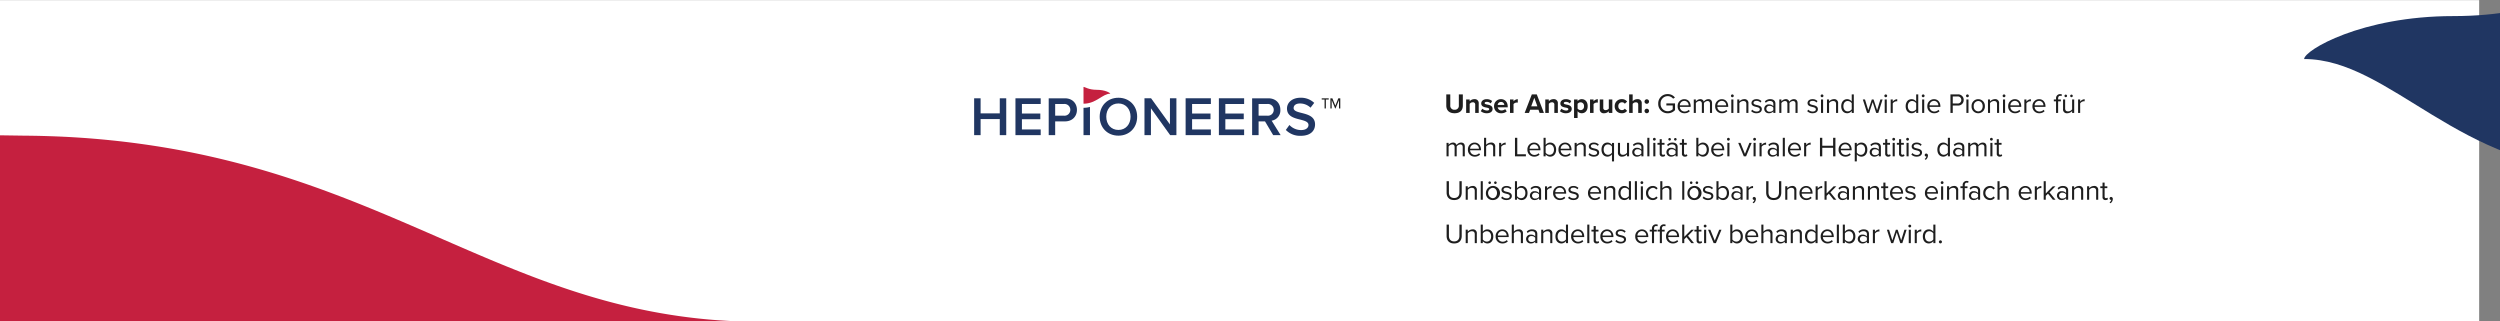
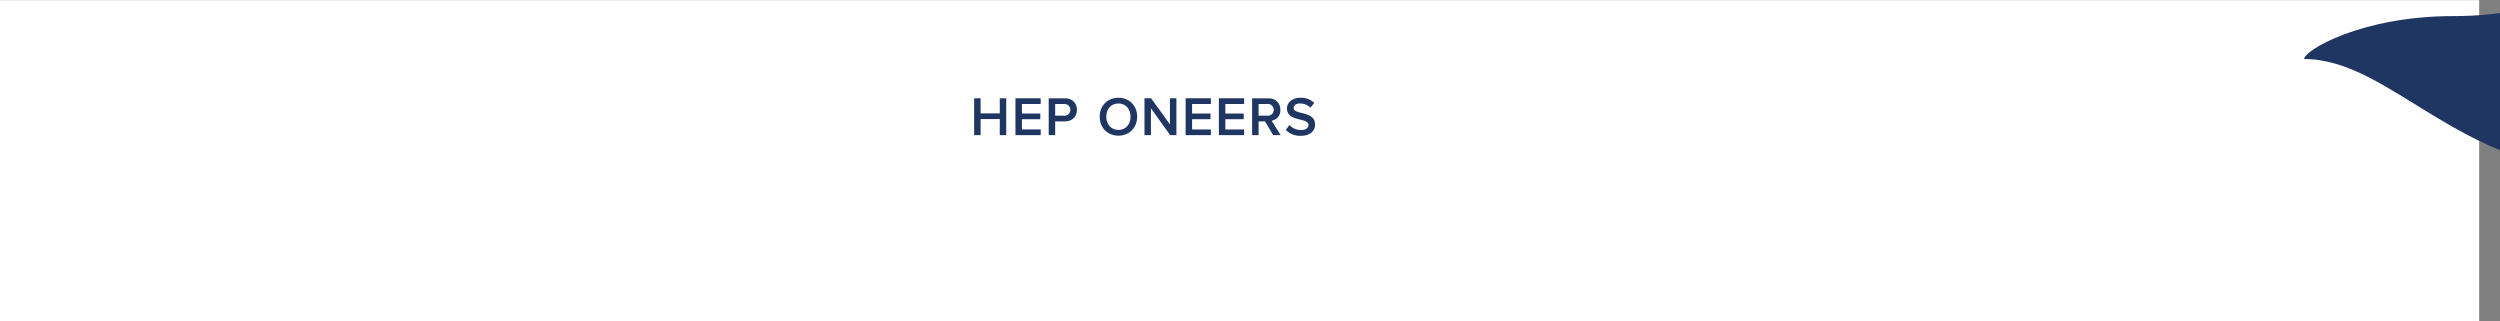
<svg xmlns="http://www.w3.org/2000/svg" width="1440" height="185" viewBox="0 0 1440 185">
  <rect x="0" y="0" width="1440" height="185" fill="#808080" stroke="none" />
  <defs>
    <clipPath id="clip-path">
      <rect id="Rechteck_396" data-name="Rechteck 396" width="752.131" height="185" transform="translate(0 0)" fill="#fff" />
    </clipPath>
    <clipPath id="clip-path-2">
-       <path id="Pfad_2076" data-name="Pfad 2076" d="M495.879-1597.713H0v-202.84H495.879Z" transform="translate(0 1800.553)" fill="#c5203f" />
-     </clipPath>
+       </clipPath>
    <clipPath id="clip-path-3">
      <rect id="Rechteck_397" data-name="Rechteck 397" width="158" height="106" fill="#fff" stroke="#707070" stroke-width="1" />
    </clipPath>
    <clipPath id="clip-path-4">
      <path id="Pfad_2024" data-name="Pfad 2024" d="M0-178.142H210.9v-28.169H0Z" transform="translate(0 206.311)" fill="#203662" />
    </clipPath>
  </defs>
  <g id="Gruppe_5375" data-name="Gruppe 5375" transform="translate(0 -4283.918)">
    <g id="Gruppe_2047" data-name="Gruppe 2047" transform="translate(80 -242)">
      <rect id="Rechteck_398" data-name="Rechteck 398" width="1428" height="184.918" transform="translate(-80 4526)" fill="#fff" />
      <g id="Gruppe_maskieren_95" data-name="Gruppe maskieren 95" transform="translate(-80 4525.918)" clip-path="url(#clip-path)">
        <g id="Gruppe_2043" data-name="Gruppe 2043" transform="translate(-13.767 77.742)">
          <g id="Gruppe_2042" data-name="Gruppe 2042" transform="translate(0 0)">
            <g id="Gruppe_2041" data-name="Gruppe 2041" clip-path="url(#clip-path-2)">
              <g id="Gruppe_2040" data-name="Gruppe 2040" transform="translate(0 0)">
                <path id="Pfad_2075" data-name="Pfad 2075" d="M-3390.381,0c1.334,0,25.962.382,27.282.391q2.524.017,5.019.057,5.23.082,10.341.258a502.207,502.207,0,0,1,68.148,6.885c139.9,24.052,208.062,100,340.9,100,0,10.595,111.741,72.846-20.143,72.846-125.713,0-376.577,14.643-403.44,19.143-20.468,3.429-26.618,3.262-28.1,3.262Z" transform="translate(3390.381)" fill="#c5203f" />
              </g>
            </g>
          </g>
        </g>
      </g>
-       <path id="Pfad_3758" data-name="Pfad 3758" d="M1.056,10.744c0,2.624,1.52,4.448,4.784,4.448,3.232,0,4.752-1.808,4.752-4.464v-6.4h-2.3v6.336A2.271,2.271,0,0,1,5.84,13.176a2.28,2.28,0,0,1-2.48-2.512V4.328h-2.3ZM19.744,15V9.544A2.248,2.248,0,0,0,17.232,7.08a3.539,3.539,0,0,0-2.7,1.2V7.272H12.5V15h2.032V9.8a2.2,2.2,0,0,1,1.76-.912,1.254,1.254,0,0,1,1.424,1.44V15Zm1.184-1.008a5.2,5.2,0,0,0,3.456,1.2c2.144,0,3.344-1.056,3.344-2.48,0-1.92-1.776-2.272-3.1-2.528-.864-.176-1.472-.352-1.472-.832,0-.448.48-.72,1.216-.72a3.26,3.26,0,0,1,2.288.9l.8-1.392a4.856,4.856,0,0,0-3.1-1.056c-2.032,0-3.168,1.136-3.168,2.432,0,1.84,1.712,2.16,3.04,2.416.88.176,1.552.368,1.552.912,0,.48-.416.784-1.3.784a4.423,4.423,0,0,1-2.672-1.056Zm7.648-2.864A3.914,3.914,0,0,0,32.7,15.192a4.763,4.763,0,0,0,3.184-1.072l-.9-1.312a3.16,3.16,0,0,1-2.064.768A2.082,2.082,0,0,1,30.7,11.784h5.744v-.448c0-2.528-1.568-4.256-3.872-4.256A3.933,3.933,0,0,0,28.576,11.128Zm4-2.432a1.79,1.79,0,0,1,1.9,1.712H30.672A1.857,1.857,0,0,1,32.576,8.7ZM39.792,15V9.9a2.575,2.575,0,0,1,1.9-.864,2.7,2.7,0,0,1,.56.048V7.1a3.306,3.306,0,0,0-2.464,1.232V7.272H37.76V15Zm17.5,0L53.184,4.328H50.336L46.208,15h2.5l.672-1.84h4.768L54.816,15ZM53.52,11.192H49.984L51.76,6.3ZM65.328,15V9.544A2.248,2.248,0,0,0,62.816,7.08a3.539,3.539,0,0,0-2.7,1.2V7.272H58.08V15h2.032V9.8a2.2,2.2,0,0,1,1.76-.912,1.254,1.254,0,0,1,1.424,1.44V15Zm1.184-1.008a5.2,5.2,0,0,0,3.456,1.2c2.144,0,3.344-1.056,3.344-2.48,0-1.92-1.776-2.272-3.1-2.528-.864-.176-1.472-.352-1.472-.832,0-.448.48-.72,1.216-.72a3.26,3.26,0,0,1,2.288.9l.8-1.392a4.856,4.856,0,0,0-3.1-1.056c-2.032,0-3.168,1.136-3.168,2.432,0,1.84,1.712,2.16,3.04,2.416.88.176,1.552.368,1.552.912,0,.48-.416.784-1.3.784a4.423,4.423,0,0,1-2.672-1.056Zm10.176.016a2.953,2.953,0,0,0,2.384,1.184c1.984,0,3.424-1.488,3.424-4.064S81.056,7.08,79.072,7.08a2.985,2.985,0,0,0-2.384,1.168V7.272H74.656V17.944h2.032Zm3.7-2.88a2.009,2.009,0,0,1-1.952,2.256,2.327,2.327,0,0,1-1.744-.88V9.768a2.276,2.276,0,0,1,1.744-.88A2,2,0,0,1,80.384,11.128ZM85.888,15V9.9a2.575,2.575,0,0,1,1.9-.864,2.7,2.7,0,0,1,.56.048V7.1a3.306,3.306,0,0,0-2.464,1.232V7.272H83.856V15ZM96.7,15V7.272H94.672V12.5a2.275,2.275,0,0,1-1.76.88,1.242,1.242,0,0,1-1.424-1.424V7.272H89.456V12.76a2.213,2.213,0,0,0,2.5,2.432,3.617,3.617,0,0,0,2.72-1.168V15Zm1.36-3.872a3.924,3.924,0,0,0,4.1,4.064,3.562,3.562,0,0,0,3.056-1.408l-1.328-1.232a1.95,1.95,0,0,1-1.632.832,2.079,2.079,0,0,1-2.1-2.256,2.065,2.065,0,0,1,2.1-2.24,1.911,1.911,0,0,1,1.632.832l1.328-1.232A3.562,3.562,0,0,0,102.16,7.08,3.92,3.92,0,0,0,98.064,11.128ZM113.648,15V9.512a2.225,2.225,0,0,0-2.512-2.432,3.576,3.576,0,0,0-2.72,1.2V4.328h-2.032V15h2.032V9.8a2.251,2.251,0,0,1,1.76-.912c.88,0,1.44.336,1.44,1.408V15Zm1.6-6.544a1.3,1.3,0,1,0,1.3-1.3A1.311,1.311,0,0,0,115.248,8.456Zm0,5.424a1.3,1.3,0,1,0,1.3-1.3A1.311,1.311,0,0,0,115.248,13.88Zm7.888-4.208a5.351,5.351,0,0,0,5.488,5.536,5.559,5.559,0,0,0,4.192-1.84V9.512h-4.992V10.7h3.664v2.176a4.21,4.21,0,0,1-2.864,1.152,4.121,4.121,0,0,1-4.112-4.352,4.1,4.1,0,0,1,4.112-4.336,3.935,3.935,0,0,1,3.088,1.472l1.056-.656a5.087,5.087,0,0,0-4.144-2A5.338,5.338,0,0,0,123.136,9.672Zm11.184,1.456a3.832,3.832,0,0,0,3.936,4.064,4.2,4.2,0,0,0,3.072-1.184l-.576-.784a3.378,3.378,0,0,1-2.384.976,2.723,2.723,0,0,1-2.784-2.672h6.256v-.3c0-2.32-1.376-4.144-3.712-4.144A3.864,3.864,0,0,0,134.32,11.128Zm3.792-3.056a2.5,2.5,0,0,1,2.544,2.576h-5.072A2.578,2.578,0,0,1,138.112,8.072ZM154.144,15V9.416c0-1.552-.752-2.336-2.16-2.336a3.253,3.253,0,0,0-2.592,1.44,1.984,1.984,0,0,0-2.08-1.44,3.341,3.341,0,0,0-2.5,1.312V7.272h-1.2V15h1.2V9.352a2.7,2.7,0,0,1,2.032-1.2c1.008,0,1.424.624,1.424,1.6V15h1.2V9.336a2.7,2.7,0,0,1,2.048-1.184c.992,0,1.424.624,1.424,1.6V15Zm1.792-3.872a3.832,3.832,0,0,0,3.936,4.064,4.2,4.2,0,0,0,3.072-1.184l-.576-.784a3.378,3.378,0,0,1-2.384.976,2.723,2.723,0,0,1-2.784-2.672h6.256v-.3c0-2.32-1.376-4.144-3.712-4.144A3.864,3.864,0,0,0,155.936,11.128Zm3.792-3.056a2.5,2.5,0,0,1,2.544,2.576H157.2A2.578,2.578,0,0,1,159.728,8.072Zm6.1-2.1a.819.819,0,0,0,.816-.816.808.808,0,0,0-1.616,0A.816.816,0,0,0,165.824,5.976ZM166.432,15V7.272h-1.2V15Zm8.656,0V9.576a2.2,2.2,0,0,0-2.464-2.5,3.833,3.833,0,0,0-2.752,1.312V7.272h-1.2V15h1.2V9.352a2.984,2.984,0,0,1,2.288-1.2c1.04,0,1.728.432,1.728,1.792V15Zm1.568-1.024a4.111,4.111,0,0,0,3.12,1.216c2,0,3.04-1.04,3.04-2.336,0-1.712-1.552-2.1-2.9-2.4-1.008-.24-1.888-.48-1.888-1.232,0-.688.656-1.168,1.712-1.168a3.011,3.011,0,0,1,2.3.976l.56-.832a3.911,3.911,0,0,0-2.864-1.12c-1.84,0-2.88,1.024-2.88,2.224,0,1.6,1.488,1.952,2.8,2.256,1.04.256,1.984.528,1.984,1.376,0,.752-.64,1.28-1.824,1.28a3.5,3.5,0,0,1-2.544-1.1ZM190.64,15V9.688c0-1.872-1.36-2.608-2.992-2.608a4.045,4.045,0,0,0-3.088,1.28l.56.832a3.07,3.07,0,0,1,2.368-1.072c1.12,0,1.952.592,1.952,1.632v1.392a3.231,3.231,0,0,0-2.56-1.056,2.531,2.531,0,0,0-2.7,2.544,2.573,2.573,0,0,0,2.7,2.56,3.343,3.343,0,0,0,2.56-1.072V15Zm-1.2-1.632a2.588,2.588,0,0,1-2.128.96,1.7,1.7,0,1,1,0-3.376,2.588,2.588,0,0,1,2.128.96ZM203.408,15V9.416c0-1.552-.752-2.336-2.16-2.336a3.253,3.253,0,0,0-2.592,1.44,1.984,1.984,0,0,0-2.08-1.44,3.341,3.341,0,0,0-2.5,1.312V7.272h-1.2V15h1.2V9.352a2.7,2.7,0,0,1,2.032-1.2c1.008,0,1.424.624,1.424,1.6V15h1.2V9.336a2.7,2.7,0,0,1,2.048-1.184c.992,0,1.424.624,1.424,1.6V15Zm5.536-1.024a4.111,4.111,0,0,0,3.12,1.216c2,0,3.04-1.04,3.04-2.336,0-1.712-1.552-2.1-2.9-2.4-1.008-.24-1.888-.48-1.888-1.232,0-.688.656-1.168,1.712-1.168a3.011,3.011,0,0,1,2.3.976l.56-.832a3.911,3.911,0,0,0-2.864-1.12c-1.84,0-2.88,1.024-2.88,2.224,0,1.6,1.488,1.952,2.8,2.256,1.04.256,1.984.528,1.984,1.376,0,.752-.64,1.28-1.824,1.28a3.5,3.5,0,0,1-2.544-1.1Zm8.544-8a.819.819,0,0,0,.816-.816.808.808,0,0,0-1.616,0A.816.816,0,0,0,217.488,5.976ZM218.1,15V7.272h-1.2V15Zm8.656,0V9.576a2.2,2.2,0,0,0-2.464-2.5,3.833,3.833,0,0,0-2.752,1.312V7.272h-1.2V15h1.2V9.352a2.984,2.984,0,0,1,2.288-1.2c1.04,0,1.728.432,1.728,1.792V15Zm9.04,0V4.328h-1.2V8.44a3.231,3.231,0,0,0-2.608-1.36c-2.032,0-3.44,1.6-3.44,4.064,0,2.512,1.424,4.048,3.44,4.048a3.254,3.254,0,0,0,2.608-1.344V15Zm-1.2-2.1a2.874,2.874,0,0,1-2.32,1.216c-1.552,0-2.48-1.264-2.48-2.976s.928-2.992,2.48-2.992a2.9,2.9,0,0,1,2.32,1.248Zm15.3,2.1,2.464-7.728H251.1l-1.888,6.16-2.032-6.16H246.16l-2.032,6.16-1.888-6.16h-1.248L243.456,15h1.2l2.016-6.208L248.688,15Zm4.288-9.024a.819.819,0,0,0,.816-.816.808.808,0,0,0-1.616,0A.816.816,0,0,0,254.176,5.976ZM254.784,15V7.272h-1.2V15Zm3.44,0V9.528a2.827,2.827,0,0,1,2.1-1.232,2.115,2.115,0,0,1,.48.048V7.112a3.285,3.285,0,0,0-2.576,1.408V7.272h-1.2V15Zm14.688,0V4.328h-1.2V8.44A3.231,3.231,0,0,0,269.1,7.08c-2.032,0-3.44,1.6-3.44,4.064,0,2.512,1.424,4.048,3.44,4.048a3.253,3.253,0,0,0,2.608-1.344V15Zm-1.2-2.1a2.874,2.874,0,0,1-2.32,1.216c-1.552,0-2.48-1.264-2.48-2.976s.928-2.992,2.48-2.992a2.9,2.9,0,0,1,2.32,1.248Zm4.032-6.928a.819.819,0,0,0,.816-.816.808.808,0,0,0-1.616,0A.816.816,0,0,0,275.744,5.976ZM276.352,15V7.272h-1.2V15Zm1.792-3.872a3.832,3.832,0,0,0,3.936,4.064,4.2,4.2,0,0,0,3.072-1.184l-.576-.784a3.378,3.378,0,0,1-2.384.976,2.723,2.723,0,0,1-2.784-2.672h6.256v-.3c0-2.32-1.376-4.144-3.712-4.144A3.864,3.864,0,0,0,278.144,11.128Zm3.792-3.056a2.505,2.505,0,0,1,2.544,2.576h-5.072A2.578,2.578,0,0,1,281.936,8.072ZM292.784,15V10.76h2.96a3.143,3.143,0,0,0,3.344-3.216,3.125,3.125,0,0,0-3.344-3.216h-4.288V15Zm4.928-7.456a1.984,1.984,0,0,1-2.128,2.032h-2.8V5.512h2.8A1.984,1.984,0,0,1,297.712,7.544Zm3.52-1.568a.819.819,0,0,0,.816-.816.808.808,0,0,0-1.616,0A.816.816,0,0,0,301.232,5.976ZM301.84,15V7.272h-1.2V15Zm5.616.192a3.8,3.8,0,0,0,3.824-4.064,3.83,3.83,0,1,0-7.648,0A3.8,3.8,0,0,0,307.456,15.192Zm0-1.072a2.7,2.7,0,0,1-2.576-2.992,2.7,2.7,0,0,1,2.576-2.976c1.648,0,2.56,1.408,2.56,2.976C310.016,12.712,309.1,14.12,307.456,14.12Zm12.032.88V9.576a2.2,2.2,0,0,0-2.464-2.5,3.833,3.833,0,0,0-2.752,1.312V7.272h-1.2V15h1.2V9.352a2.984,2.984,0,0,1,2.288-1.2c1.04,0,1.728.432,1.728,1.792V15Zm2.832-9.024a.819.819,0,0,0,.816-.816.808.808,0,0,0-1.616,0A.816.816,0,0,0,322.32,5.976ZM322.928,15V7.272h-1.2V15Zm1.792-3.872a3.832,3.832,0,0,0,3.936,4.064,4.2,4.2,0,0,0,3.072-1.184l-.576-.784a3.378,3.378,0,0,1-2.384.976,2.723,2.723,0,0,1-2.784-2.672h6.256v-.3c0-2.32-1.376-4.144-3.712-4.144A3.864,3.864,0,0,0,324.72,11.128Zm3.792-3.056a2.505,2.505,0,0,1,2.544,2.576h-5.072A2.578,2.578,0,0,1,328.512,8.072Zm6.7,6.928V9.528a2.827,2.827,0,0,1,2.1-1.232,2.115,2.115,0,0,1,.48.048V7.112a3.285,3.285,0,0,0-2.576,1.408V7.272h-1.2V15Zm3.472-3.872a3.832,3.832,0,0,0,3.936,4.064,4.2,4.2,0,0,0,3.072-1.184l-.576-.784a3.378,3.378,0,0,1-2.384.976,2.723,2.723,0,0,1-2.784-2.672h6.256v-.3c0-2.32-1.376-4.144-3.712-4.144A3.864,3.864,0,0,0,338.688,11.128Zm3.792-3.056a2.505,2.505,0,0,1,2.544,2.576h-5.072A2.578,2.578,0,0,1,342.48,8.072Zm12.576.256V7.272h-1.568V6.68c0-.976.432-1.52,1.216-1.52a1.331,1.331,0,0,1,.688.176l.3-.9a2.323,2.323,0,0,0-3.408,2.24v.592h-1.28V8.328h1.28V15h1.2V8.328Zm2.816-2.384a.744.744,0,1,0-.736-.752A.748.748,0,0,0,357.872,5.944Zm3.312,0a.744.744,0,1,0-.752-.752A.748.748,0,0,0,361.184,5.944ZM362.736,15V7.272h-1.2v5.68a2.957,2.957,0,0,1-2.288,1.168c-1.04,0-1.728-.4-1.728-1.76V7.272h-1.2v5.456a2.174,2.174,0,0,0,2.464,2.464,3.78,3.78,0,0,0,2.752-1.28V15Zm3.44,0V9.528a2.827,2.827,0,0,1,2.1-1.232,2.115,2.115,0,0,1,.48.048V7.112a3.285,3.285,0,0,0-2.576,1.408V7.272h-1.2V15ZM11.728,40V34.416c0-1.552-.752-2.336-2.16-2.336a3.253,3.253,0,0,0-2.592,1.44A1.984,1.984,0,0,0,4.9,32.08a3.341,3.341,0,0,0-2.5,1.312v-1.12H1.2V40H2.4V34.352a2.7,2.7,0,0,1,2.032-1.2c1.008,0,1.424.624,1.424,1.6V40h1.2V34.336A2.7,2.7,0,0,1,9.1,33.152c.992,0,1.424.624,1.424,1.6V40Zm1.792-3.872a3.832,3.832,0,0,0,3.936,4.064,4.2,4.2,0,0,0,3.072-1.184l-.576-.784a3.378,3.378,0,0,1-2.384.976,2.723,2.723,0,0,1-2.784-2.672H21.04v-.3c0-2.32-1.376-4.144-3.712-4.144A3.864,3.864,0,0,0,13.52,36.128Zm3.792-3.056a2.5,2.5,0,0,1,2.544,2.576H14.784A2.578,2.578,0,0,1,17.312,33.072ZM29.248,40V34.544a2.174,2.174,0,0,0-2.464-2.464,3.84,3.84,0,0,0-2.768,1.312V29.328h-1.2V40h1.2V34.352a3.037,3.037,0,0,1,2.288-1.2c1.04,0,1.744.4,1.744,1.76V40Zm3.44,0V34.528a2.827,2.827,0,0,1,2.1-1.232,2.115,2.115,0,0,1,.48.048V32.112a3.285,3.285,0,0,0-2.576,1.408V32.272h-1.2V40Zm14.224,0V38.816h-4.96V29.328H40.624V40Zm.88-3.872a3.832,3.832,0,0,0,3.936,4.064A4.2,4.2,0,0,0,54.8,39.008l-.576-.784a3.378,3.378,0,0,1-2.384.976,2.723,2.723,0,0,1-2.784-2.672h6.256v-.3c0-2.32-1.376-4.144-3.712-4.144A3.864,3.864,0,0,0,47.792,36.128Zm3.792-3.056a2.5,2.5,0,0,1,2.544,2.576H49.056A2.578,2.578,0,0,1,51.584,33.072ZM58.288,40V38.848A3.254,3.254,0,0,0,60.9,40.192c2.016,0,3.44-1.536,3.44-4.048,0-2.464-1.424-4.064-3.44-4.064a3.209,3.209,0,0,0-2.608,1.36V29.328h-1.2V40Zm0-5.6a2.871,2.871,0,0,1,2.3-1.248c1.568,0,2.5,1.28,2.5,2.992s-.928,2.976-2.5,2.976a2.844,2.844,0,0,1-2.3-1.216Zm7.392,1.728a3.832,3.832,0,0,0,3.936,4.064,4.2,4.2,0,0,0,3.072-1.184l-.576-.784a3.378,3.378,0,0,1-2.384.976,2.723,2.723,0,0,1-2.784-2.672H73.2v-.3c0-2.32-1.376-4.144-3.712-4.144A3.864,3.864,0,0,0,65.68,36.128Zm3.792-3.056a2.5,2.5,0,0,1,2.544,2.576H66.944A2.578,2.578,0,0,1,69.472,33.072ZM81.392,40V34.576a2.2,2.2,0,0,0-2.464-2.5,3.833,3.833,0,0,0-2.752,1.312v-1.12h-1.2V40h1.2V34.352a2.984,2.984,0,0,1,2.288-1.2c1.04,0,1.728.432,1.728,1.792V40Zm1.568-1.024a4.111,4.111,0,0,0,3.12,1.216c2,0,3.04-1.04,3.04-2.336,0-1.712-1.552-2.1-2.9-2.4-1.008-.24-1.888-.48-1.888-1.232,0-.688.656-1.168,1.712-1.168a3.011,3.011,0,0,1,2.3.976l.56-.832a3.911,3.911,0,0,0-2.864-1.12c-1.84,0-2.88,1.024-2.88,2.224,0,1.6,1.488,1.952,2.8,2.256,1.04.256,1.984.528,1.984,1.376,0,.752-.64,1.28-1.824,1.28a3.5,3.5,0,0,1-2.544-1.1Zm14.736-6.7H96.5v1.152A3.2,3.2,0,0,0,93.9,32.08c-2.032,0-3.44,1.536-3.44,4.048,0,2.5,1.408,4.064,3.44,4.064a3.16,3.16,0,0,0,2.592-1.36v4.112h1.2Zm-1.2,5.6a2.847,2.847,0,0,1-2.3,1.248c-1.552,0-2.48-1.28-2.48-2.992s.928-2.976,2.48-2.976a2.834,2.834,0,0,1,2.3,1.232ZM106.352,40V32.272h-1.2v5.68a2.957,2.957,0,0,1-2.288,1.168c-1.04,0-1.728-.4-1.728-1.76V32.272h-1.2v5.456a2.174,2.174,0,0,0,2.464,2.464,3.78,3.78,0,0,0,2.752-1.28V40Zm8.272,0V34.688c0-1.872-1.36-2.608-2.992-2.608a4.045,4.045,0,0,0-3.088,1.28l.56.832a3.07,3.07,0,0,1,2.368-1.072c1.12,0,1.952.592,1.952,1.632v1.392a3.231,3.231,0,0,0-2.56-1.056,2.531,2.531,0,0,0-2.7,2.544,2.573,2.573,0,0,0,2.7,2.56,3.343,3.343,0,0,0,2.56-1.072V40Zm-1.2-1.632a2.588,2.588,0,0,1-2.128.96,1.7,1.7,0,1,1,0-3.376,2.588,2.588,0,0,1,2.128.96ZM118.064,40V29.328h-1.2V40Zm2.832-9.024a.819.819,0,0,0,.816-.816.808.808,0,0,0-1.616,0A.816.816,0,0,0,120.9,30.976ZM121.5,40V32.272h-1.2V40Zm4.192.192a1.961,1.961,0,0,0,1.44-.5l-.352-.9a1.158,1.158,0,0,1-.816.32c-.528,0-.784-.416-.784-.992v-4.8h1.568V32.272h-1.568V30.16h-1.2v2.112H122.7v1.056h1.28v5.056A1.581,1.581,0,0,0,125.7,40.192Zm4-9.248a.744.744,0,1,0-.736-.752A.748.748,0,0,0,129.7,30.944Zm3.312,0a.744.744,0,1,0-.752-.752A.748.748,0,0,0,133.008,30.944ZM134.32,40V34.688c0-1.872-1.36-2.608-2.992-2.608a4.045,4.045,0,0,0-3.088,1.28l.56.832a3.07,3.07,0,0,1,2.368-1.072c1.12,0,1.952.592,1.952,1.632v1.392a3.231,3.231,0,0,0-2.56-1.056,2.531,2.531,0,0,0-2.7,2.544,2.573,2.573,0,0,0,2.7,2.56,3.343,3.343,0,0,0,2.56-1.072V40Zm-1.2-1.632a2.588,2.588,0,0,1-2.128.96,1.7,1.7,0,1,1,0-3.376,2.588,2.588,0,0,1,2.128.96Zm5.392,1.824a1.961,1.961,0,0,0,1.44-.5l-.352-.9a1.158,1.158,0,0,1-.816.32c-.528,0-.784-.416-.784-.992v-4.8h1.568V32.272H138V30.16h-1.2v2.112h-1.28v1.056h1.28v5.056A1.581,1.581,0,0,0,138.512,40.192Zm7.76-.192V38.848a3.254,3.254,0,0,0,2.608,1.344c2.016,0,3.44-1.536,3.44-4.048,0-2.464-1.424-4.064-3.44-4.064a3.209,3.209,0,0,0-2.608,1.36V29.328h-1.2V40Zm0-5.6a2.871,2.871,0,0,1,2.3-1.248c1.568,0,2.5,1.28,2.5,2.992s-.928,2.976-2.5,2.976a2.844,2.844,0,0,1-2.3-1.216Zm7.392,1.728a3.832,3.832,0,0,0,3.936,4.064,4.2,4.2,0,0,0,3.072-1.184l-.576-.784a3.378,3.378,0,0,1-2.384.976,2.723,2.723,0,0,1-2.784-2.672h6.256v-.3c0-2.32-1.376-4.144-3.712-4.144A3.864,3.864,0,0,0,153.664,36.128Zm3.792-3.056A2.5,2.5,0,0,1,160,35.648h-5.072A2.578,2.578,0,0,1,157.456,33.072Zm6.1-2.1a.819.819,0,0,0,.816-.816.808.808,0,0,0-1.616,0A.816.816,0,0,0,163.552,30.976ZM164.16,40V32.272h-1.2V40Zm9.584,0,3.216-7.728h-1.312l-2.56,6.336-2.576-6.336h-1.3L172.432,40Zm4.9-9.024a.819.819,0,0,0,.816-.816.808.808,0,0,0-1.616,0A.816.816,0,0,0,178.64,30.976ZM179.248,40V32.272h-1.2V40Zm3.44,0V34.528a2.827,2.827,0,0,1,2.1-1.232,2.115,2.115,0,0,1,.48.048V32.112a3.285,3.285,0,0,0-2.576,1.408V32.272h-1.2V40Zm9.952,0V34.688c0-1.872-1.36-2.608-2.992-2.608a4.045,4.045,0,0,0-3.088,1.28l.56.832a3.07,3.07,0,0,1,2.368-1.072c1.12,0,1.952.592,1.952,1.632v1.392a3.231,3.231,0,0,0-2.56-1.056,2.531,2.531,0,0,0-2.7,2.544,2.573,2.573,0,0,0,2.7,2.56,3.343,3.343,0,0,0,2.56-1.072V40Zm-1.2-1.632a2.588,2.588,0,0,1-2.128.96,1.7,1.7,0,1,1,0-3.376,2.588,2.588,0,0,1,2.128.96ZM196.08,40V29.328h-1.2V40Zm1.792-3.872a3.832,3.832,0,0,0,3.936,4.064,4.2,4.2,0,0,0,3.072-1.184l-.576-.784a3.378,3.378,0,0,1-2.384.976,2.723,2.723,0,0,1-2.784-2.672h6.256v-.3c0-2.32-1.376-4.144-3.712-4.144A3.864,3.864,0,0,0,197.872,36.128Zm3.792-3.056a2.5,2.5,0,0,1,2.544,2.576h-5.072A2.578,2.578,0,0,1,201.664,33.072Zm6.7,6.928V34.528a2.827,2.827,0,0,1,2.1-1.232,2.115,2.115,0,0,1,.48.048V32.112a3.285,3.285,0,0,0-2.576,1.408V32.272h-1.2V40ZM225.2,40V29.328h-1.328V33.92h-6.24V29.328H216.3V40h1.328V35.1h6.24V40Zm1.84-3.872a3.832,3.832,0,0,0,3.936,4.064,4.2,4.2,0,0,0,3.072-1.184l-.576-.784a3.378,3.378,0,0,1-2.384.976,2.723,2.723,0,0,1-2.784-2.672h6.256v-.3c0-2.32-1.376-4.144-3.712-4.144A3.864,3.864,0,0,0,227.04,36.128Zm3.792-3.056a2.5,2.5,0,0,1,2.544,2.576H228.3A2.578,2.578,0,0,1,230.832,33.072Zm6.7,5.76a3.167,3.167,0,0,0,2.608,1.36c2.032,0,3.44-1.568,3.44-4.064,0-2.512-1.408-4.048-3.44-4.048a3.23,3.23,0,0,0-2.608,1.344V32.272h-1.2V42.944h1.2Zm4.784-2.7c0,1.712-.928,2.992-2.48,2.992a2.871,2.871,0,0,1-2.3-1.248V34.384a2.857,2.857,0,0,1,2.3-1.232C241.392,33.152,242.32,34.416,242.32,36.128ZM251.392,40V34.688c0-1.872-1.36-2.608-2.992-2.608a4.045,4.045,0,0,0-3.088,1.28l.56.832a3.07,3.07,0,0,1,2.368-1.072c1.12,0,1.952.592,1.952,1.632v1.392a3.231,3.231,0,0,0-2.56-1.056,2.531,2.531,0,0,0-2.7,2.544,2.573,2.573,0,0,0,2.7,2.56,3.343,3.343,0,0,0,2.56-1.072V40Zm-1.2-1.632a2.588,2.588,0,0,1-2.128.96,1.7,1.7,0,1,1,0-3.376,2.588,2.588,0,0,1,2.128.96Zm5.392,1.824a1.961,1.961,0,0,0,1.44-.5l-.352-.9a1.158,1.158,0,0,1-.816.32c-.528,0-.784-.416-.784-.992v-4.8h1.568V32.272h-1.568V30.16h-1.2v2.112h-1.28v1.056h1.28v5.056A1.581,1.581,0,0,0,255.584,40.192Zm3.184-9.216a.819.819,0,0,0,.816-.816.808.808,0,0,0-1.616,0A.816.816,0,0,0,258.768,30.976ZM259.376,40V32.272h-1.2V40Zm4.192.192a1.961,1.961,0,0,0,1.44-.5l-.352-.9a1.158,1.158,0,0,1-.816.32c-.528,0-.784-.416-.784-.992v-4.8h1.568V32.272h-1.568V30.16h-1.2v2.112h-1.28v1.056h1.28v5.056A1.581,1.581,0,0,0,263.568,40.192Zm3.184-9.216a.819.819,0,0,0,.816-.816.808.808,0,0,0-1.616,0A.816.816,0,0,0,266.752,30.976ZM267.36,40V32.272h-1.2V40Zm1.568-1.024a4.111,4.111,0,0,0,3.12,1.216c2,0,3.04-1.04,3.04-2.336,0-1.712-1.552-2.1-2.9-2.4-1.008-.24-1.888-.48-1.888-1.232,0-.688.656-1.168,1.712-1.168a3.011,3.011,0,0,1,2.3.976l.56-.832a3.911,3.911,0,0,0-2.864-1.12c-1.84,0-2.88,1.024-2.88,2.224,0,1.6,1.488,1.952,2.8,2.256,1.04.256,1.984.528,1.984,1.376,0,.752-.64,1.28-1.824,1.28a3.5,3.5,0,0,1-2.544-1.1Zm8.256,3.056a3.089,3.089,0,0,0,1.312-2.416,1.086,1.086,0,0,0-1.008-1.216.857.857,0,0,0-.848.864.761.761,0,0,0,.768.816.742.742,0,0,0,.224-.032,2.388,2.388,0,0,1-1.04,1.488ZM291.168,40V29.328h-1.2V33.44a3.231,3.231,0,0,0-2.608-1.36c-2.032,0-3.44,1.6-3.44,4.064,0,2.512,1.424,4.048,3.44,4.048a3.253,3.253,0,0,0,2.608-1.344V40Zm-1.2-2.1a2.874,2.874,0,0,1-2.32,1.216c-1.552,0-2.48-1.264-2.48-2.976s.928-2.992,2.48-2.992a2.9,2.9,0,0,1,2.32,1.248ZM299.44,40V34.688c0-1.872-1.36-2.608-2.992-2.608a4.045,4.045,0,0,0-3.088,1.28l.56.832a3.07,3.07,0,0,1,2.368-1.072c1.12,0,1.952.592,1.952,1.632v1.392a3.231,3.231,0,0,0-2.56-1.056,2.531,2.531,0,0,0-2.7,2.544,2.573,2.573,0,0,0,2.7,2.56,3.343,3.343,0,0,0,2.56-1.072V40Zm-1.2-1.632a2.588,2.588,0,0,1-2.128.96,1.7,1.7,0,1,1,0-3.376,2.588,2.588,0,0,1,2.128.96ZM312.208,40V34.416c0-1.552-.752-2.336-2.16-2.336a3.253,3.253,0,0,0-2.592,1.44,1.984,1.984,0,0,0-2.08-1.44,3.341,3.341,0,0,0-2.5,1.312v-1.12h-1.2V40h1.2V34.352a2.7,2.7,0,0,1,2.032-1.2c1.008,0,1.424.624,1.424,1.6V40h1.2V34.336a2.7,2.7,0,0,1,2.048-1.184c.992,0,1.424.624,1.424,1.6V40Zm2.832-9.024a.819.819,0,0,0,.816-.816.808.808,0,0,0-1.616,0A.816.816,0,0,0,315.04,30.976ZM315.648,40V32.272h-1.2V40Zm4.192.192a1.961,1.961,0,0,0,1.44-.5l-.352-.9a1.158,1.158,0,0,1-.816.32c-.528,0-.784-.416-.784-.992v-4.8H320.9V32.272h-1.568V30.16h-1.2v2.112h-1.28v1.056h1.28v5.056A1.581,1.581,0,0,0,319.84,40.192ZM1.248,60.856c0,2.624,1.456,4.336,4.352,4.336s4.352-1.7,4.352-4.352V54.328H8.624v6.5c0,1.952-1.056,3.184-3.024,3.184s-3.024-1.232-3.024-3.184v-6.5H1.248ZM18.656,65V59.576a2.2,2.2,0,0,0-2.464-2.5,3.833,3.833,0,0,0-2.752,1.312v-1.12h-1.2V65h1.2V59.352a2.984,2.984,0,0,1,2.288-1.2c1.04,0,1.728.432,1.728,1.792V65Zm3.44,0V54.328H20.9V65Zm3.952-9.056a.744.744,0,1,0-.736-.752A.748.748,0,0,0,26.048,55.944Zm3.312,0a.744.744,0,1,0-.752-.752A.748.748,0,0,0,29.36,55.944Zm-1.648,9.248a4.063,4.063,0,1,0-3.824-4.064A3.8,3.8,0,0,0,27.712,65.192Zm0-1.072a3.016,3.016,0,0,1,0-5.968c1.648,0,2.56,1.408,2.56,2.976C30.272,62.712,29.36,64.12,27.712,64.12Zm4.944-.144a4.111,4.111,0,0,0,3.12,1.216c2,0,3.04-1.04,3.04-2.336,0-1.712-1.552-2.1-2.9-2.4-1.008-.24-1.888-.48-1.888-1.232,0-.688.656-1.168,1.712-1.168a3.011,3.011,0,0,1,2.3.976l.56-.832a3.911,3.911,0,0,0-2.864-1.12c-1.84,0-2.88,1.024-2.88,2.224,0,1.6,1.488,1.952,2.8,2.256,1.04.256,1.984.528,1.984,1.376,0,.752-.64,1.28-1.824,1.28a3.5,3.5,0,0,1-2.544-1.1ZM41.808,65V63.848a3.253,3.253,0,0,0,2.608,1.344c2.016,0,3.44-1.536,3.44-4.048,0-2.464-1.424-4.064-3.44-4.064a3.209,3.209,0,0,0-2.608,1.36V54.328h-1.2V65Zm0-5.6a2.871,2.871,0,0,1,2.3-1.248c1.568,0,2.5,1.28,2.5,2.992s-.928,2.976-2.5,2.976a2.844,2.844,0,0,1-2.3-1.216ZM55.68,65V59.688c0-1.872-1.36-2.608-2.992-2.608A4.045,4.045,0,0,0,49.6,58.36l.56.832a3.07,3.07,0,0,1,2.368-1.072c1.12,0,1.952.592,1.952,1.632v1.392a3.231,3.231,0,0,0-2.56-1.056,2.531,2.531,0,0,0-2.7,2.544,2.573,2.573,0,0,0,2.7,2.56,3.343,3.343,0,0,0,2.56-1.072V65Zm-1.2-1.632a2.588,2.588,0,0,1-2.128.96,1.7,1.7,0,1,1,0-3.376,2.588,2.588,0,0,1,2.128.96ZM59.12,65V59.528a2.827,2.827,0,0,1,2.1-1.232,2.115,2.115,0,0,1,.48.048V57.112A3.285,3.285,0,0,0,59.12,58.52V57.272h-1.2V65Zm3.472-3.872a3.832,3.832,0,0,0,3.936,4.064A4.2,4.2,0,0,0,69.6,64.008l-.576-.784a3.378,3.378,0,0,1-2.384.976,2.723,2.723,0,0,1-2.784-2.672h6.256v-.3c0-2.32-1.376-4.144-3.712-4.144A3.864,3.864,0,0,0,62.592,61.128Zm3.792-3.056a2.5,2.5,0,0,1,2.544,2.576H63.856A2.578,2.578,0,0,1,66.384,58.072Zm4.832,5.9a4.111,4.111,0,0,0,3.12,1.216c2,0,3.04-1.04,3.04-2.336,0-1.712-1.552-2.1-2.9-2.4-1.008-.24-1.888-.48-1.888-1.232,0-.688.656-1.168,1.712-1.168a3.011,3.011,0,0,1,2.3.976l.56-.832A3.911,3.911,0,0,0,74.3,57.08c-1.84,0-2.88,1.024-2.88,2.224,0,1.6,1.488,1.952,2.8,2.256,1.04.256,1.984.528,1.984,1.376,0,.752-.64,1.28-1.824,1.28a3.5,3.5,0,0,1-2.544-1.1Zm11.472-2.848a3.832,3.832,0,0,0,3.936,4.064A4.2,4.2,0,0,0,89.7,64.008l-.576-.784a3.378,3.378,0,0,1-2.384.976,2.723,2.723,0,0,1-2.784-2.672h6.256v-.3c0-2.32-1.376-4.144-3.712-4.144A3.864,3.864,0,0,0,82.688,61.128Zm3.792-3.056a2.5,2.5,0,0,1,2.544,2.576H83.952A2.578,2.578,0,0,1,86.48,58.072ZM98.4,65V59.576a2.2,2.2,0,0,0-2.464-2.5,3.833,3.833,0,0,0-2.752,1.312v-1.12h-1.2V65h1.2V59.352a2.984,2.984,0,0,1,2.288-1.2c1.04,0,1.728.432,1.728,1.792V65Zm9.04,0V54.328h-1.2V58.44a3.231,3.231,0,0,0-2.608-1.36c-2.032,0-3.44,1.6-3.44,4.064,0,2.512,1.424,4.048,3.44,4.048a3.254,3.254,0,0,0,2.608-1.344V65Zm-1.2-2.1a2.874,2.874,0,0,1-2.32,1.216c-1.552,0-2.48-1.264-2.48-2.976s.928-2.992,2.48-2.992a2.9,2.9,0,0,1,2.32,1.248Zm4.64,2.1V54.328h-1.2V65Zm2.832-9.024a.819.819,0,0,0,.816-.816.808.808,0,0,0-1.616,0A.816.816,0,0,0,113.712,55.976ZM114.32,65V57.272h-1.2V65Zm1.792-3.872a3.822,3.822,0,0,0,3.856,4.064,3.308,3.308,0,0,0,2.832-1.344l-.8-.736a2.33,2.33,0,0,1-1.968,1.008,3,3,0,0,1,0-5.968A2.292,2.292,0,0,1,122,59.16l.8-.736a3.308,3.308,0,0,0-2.832-1.344A3.818,3.818,0,0,0,116.112,61.128ZM130.752,65V59.544a2.174,2.174,0,0,0-2.464-2.464,3.84,3.84,0,0,0-2.768,1.312V54.328h-1.2V65h1.2V59.352a3.037,3.037,0,0,1,2.288-1.2c1.04,0,1.744.4,1.744,1.76V65Zm7.408,0V54.328h-1.2V65Zm3.952-9.056a.744.744,0,1,0-.736-.752A.748.748,0,0,0,142.112,55.944Zm3.312,0a.744.744,0,1,0-.752-.752A.748.748,0,0,0,145.424,55.944Zm-1.648,9.248a4.063,4.063,0,1,0-3.824-4.064A3.8,3.8,0,0,0,143.776,65.192Zm0-1.072a3.016,3.016,0,0,1,0-5.968c1.648,0,2.56,1.408,2.56,2.976C146.336,62.712,145.424,64.12,143.776,64.12Zm4.944-.144a4.111,4.111,0,0,0,3.12,1.216c2,0,3.04-1.04,3.04-2.336,0-1.712-1.552-2.1-2.9-2.4-1.008-.24-1.888-.48-1.888-1.232,0-.688.656-1.168,1.712-1.168a3.011,3.011,0,0,1,2.3.976l.56-.832a3.911,3.911,0,0,0-2.864-1.12c-1.84,0-2.88,1.024-2.88,2.224,0,1.6,1.488,1.952,2.8,2.256,1.04.256,1.984.528,1.984,1.376,0,.752-.64,1.28-1.824,1.28a3.5,3.5,0,0,1-2.544-1.1ZM157.872,65V63.848a3.254,3.254,0,0,0,2.608,1.344c2.016,0,3.44-1.536,3.44-4.048,0-2.464-1.424-4.064-3.44-4.064a3.209,3.209,0,0,0-2.608,1.36V54.328h-1.2V65Zm0-5.6a2.871,2.871,0,0,1,2.3-1.248c1.568,0,2.5,1.28,2.5,2.992s-.928,2.976-2.5,2.976a2.844,2.844,0,0,1-2.3-1.216ZM171.744,65V59.688c0-1.872-1.36-2.608-2.992-2.608a4.045,4.045,0,0,0-3.088,1.28l.56.832a3.07,3.07,0,0,1,2.368-1.072c1.12,0,1.952.592,1.952,1.632v1.392a3.231,3.231,0,0,0-2.56-1.056,2.531,2.531,0,0,0-2.7,2.544,2.573,2.573,0,0,0,2.7,2.56,3.343,3.343,0,0,0,2.56-1.072V65Zm-1.2-1.632a2.588,2.588,0,0,1-2.128.96,1.7,1.7,0,1,1,0-3.376,2.588,2.588,0,0,1,2.128.96ZM175.184,65V59.528a2.827,2.827,0,0,1,2.1-1.232,2.115,2.115,0,0,1,.48.048V57.112a3.285,3.285,0,0,0-2.576,1.408V57.272h-1.2V65Zm2.9,2.032a3.089,3.089,0,0,0,1.312-2.416,1.086,1.086,0,0,0-1.008-1.216.857.857,0,0,0-.848.864.761.761,0,0,0,.768.816.741.741,0,0,0,.224-.032,2.388,2.388,0,0,1-1.04,1.488Zm7.232-6.176c0,2.624,1.456,4.336,4.352,4.336s4.352-1.7,4.352-4.352V54.328h-1.328v6.5c0,1.952-1.056,3.184-3.024,3.184s-3.024-1.232-3.024-3.184v-6.5h-1.328ZM202.72,65V59.576a2.2,2.2,0,0,0-2.464-2.5,3.833,3.833,0,0,0-2.752,1.312v-1.12h-1.2V65h1.2V59.352a2.984,2.984,0,0,1,2.288-1.2c1.04,0,1.728.432,1.728,1.792V65Zm1.792-3.872a3.832,3.832,0,0,0,3.936,4.064,4.2,4.2,0,0,0,3.072-1.184l-.576-.784a3.378,3.378,0,0,1-2.384.976,2.723,2.723,0,0,1-2.784-2.672h6.256v-.3c0-2.32-1.376-4.144-3.712-4.144A3.864,3.864,0,0,0,204.512,61.128Zm3.792-3.056a2.5,2.5,0,0,1,2.544,2.576h-5.072A2.578,2.578,0,0,1,208.3,58.072Zm6.7,6.928V59.528a2.827,2.827,0,0,1,2.1-1.232,2.115,2.115,0,0,1,.48.048V57.112a3.285,3.285,0,0,0-2.576,1.408V57.272h-1.2V65Zm10.72,0-3.44-4.224,3.424-3.5h-1.52l-4.064,4.112V54.328h-1.2V65h1.2V62.792l1.28-1.264L224.192,65Zm7.3,0V59.688c0-1.872-1.36-2.608-2.992-2.608a4.045,4.045,0,0,0-3.088,1.28l.56.832a3.07,3.07,0,0,1,2.368-1.072c1.12,0,1.952.592,1.952,1.632v1.392a3.231,3.231,0,0,0-2.56-1.056,2.531,2.531,0,0,0-2.7,2.544,2.573,2.573,0,0,0,2.7,2.56,3.343,3.343,0,0,0,2.56-1.072V65Zm-1.2-1.632a2.588,2.588,0,0,1-2.128.96,1.7,1.7,0,1,1,0-3.376,2.588,2.588,0,0,1,2.128.96ZM241.68,65V59.576a2.2,2.2,0,0,0-2.464-2.5,3.833,3.833,0,0,0-2.752,1.312v-1.12h-1.2V65h1.2V59.352a2.984,2.984,0,0,1,2.288-1.2c1.04,0,1.728.432,1.728,1.792V65Zm8.656,0V59.576a2.2,2.2,0,0,0-2.464-2.5,3.833,3.833,0,0,0-2.752,1.312v-1.12h-1.2V65h1.2V59.352a2.984,2.984,0,0,1,2.288-1.2c1.04,0,1.728.432,1.728,1.792V65Zm4.192.192a1.961,1.961,0,0,0,1.44-.5l-.352-.9a1.158,1.158,0,0,1-.816.32c-.528,0-.784-.416-.784-.992v-4.8h1.568V57.272h-1.568V55.16h-1.2v2.112h-1.28v1.056h1.28v5.056A1.581,1.581,0,0,0,254.528,65.192Zm2.144-4.064a3.832,3.832,0,0,0,3.936,4.064,4.2,4.2,0,0,0,3.072-1.184l-.576-.784a3.378,3.378,0,0,1-2.384.976,2.723,2.723,0,0,1-2.784-2.672h6.256v-.3c0-2.32-1.376-4.144-3.712-4.144A3.864,3.864,0,0,0,256.672,61.128Zm3.792-3.056a2.5,2.5,0,0,1,2.544,2.576h-5.072A2.578,2.578,0,0,1,260.464,58.072Zm4.832,5.9a4.111,4.111,0,0,0,3.12,1.216c2,0,3.04-1.04,3.04-2.336,0-1.712-1.552-2.1-2.9-2.4-1.008-.24-1.888-.48-1.888-1.232,0-.688.656-1.168,1.712-1.168a3.011,3.011,0,0,1,2.3.976l.56-.832a3.911,3.911,0,0,0-2.864-1.12c-1.84,0-2.88,1.024-2.88,2.224,0,1.6,1.488,1.952,2.8,2.256,1.04.256,1.984.528,1.984,1.376,0,.752-.64,1.28-1.824,1.28a3.5,3.5,0,0,1-2.544-1.1Zm11.472-2.848a3.832,3.832,0,0,0,3.936,4.064,4.2,4.2,0,0,0,3.072-1.184l-.576-.784a3.378,3.378,0,0,1-2.384.976,2.723,2.723,0,0,1-2.784-2.672h6.256v-.3c0-2.32-1.376-4.144-3.712-4.144A3.864,3.864,0,0,0,276.768,61.128Zm3.792-3.056a2.505,2.505,0,0,1,2.544,2.576h-5.072A2.578,2.578,0,0,1,280.56,58.072Zm6.1-2.1a.819.819,0,0,0,.816-.816.808.808,0,0,0-1.616,0A.816.816,0,0,0,286.656,55.976ZM287.264,65V57.272h-1.2V65Zm8.656,0V59.576a2.2,2.2,0,0,0-2.464-2.5,3.833,3.833,0,0,0-2.752,1.312v-1.12h-1.2V65h1.2V59.352a2.984,2.984,0,0,1,2.288-1.2c1.04,0,1.728.432,1.728,1.792V65Zm5.344-6.672V57.272H299.7V56.68c0-.976.432-1.52,1.216-1.52a1.331,1.331,0,0,1,.688.176l.3-.9a2.323,2.323,0,0,0-3.408,2.24v.592h-1.28v1.056h1.28V65h1.2V58.328ZM308.56,65V59.688c0-1.872-1.36-2.608-2.992-2.608a4.045,4.045,0,0,0-3.088,1.28l.56.832a3.07,3.07,0,0,1,2.368-1.072c1.12,0,1.952.592,1.952,1.632v1.392a3.231,3.231,0,0,0-2.56-1.056,2.531,2.531,0,0,0-2.7,2.544,2.573,2.573,0,0,0,2.7,2.56,3.343,3.343,0,0,0,2.56-1.072V65Zm-1.2-1.632a2.588,2.588,0,0,1-2.128.96,1.7,1.7,0,1,1,0-3.376,2.588,2.588,0,0,1,2.128.96Zm2.992-2.24a3.822,3.822,0,0,0,3.856,4.064,3.308,3.308,0,0,0,2.832-1.344l-.8-.736a2.33,2.33,0,0,1-1.968,1.008,3,3,0,0,1,0-5.968,2.292,2.292,0,0,1,1.968,1.008l.8-.736a3.308,3.308,0,0,0-2.832-1.344A3.818,3.818,0,0,0,310.352,61.128ZM324.992,65V59.544a2.174,2.174,0,0,0-2.464-2.464,3.84,3.84,0,0,0-2.768,1.312V54.328h-1.2V65h1.2V59.352a3.037,3.037,0,0,1,2.288-1.2c1.04,0,1.744.4,1.744,1.76V65Zm5.76-3.872a3.832,3.832,0,0,0,3.936,4.064,4.2,4.2,0,0,0,3.072-1.184l-.576-.784a3.378,3.378,0,0,1-2.384.976,2.723,2.723,0,0,1-2.784-2.672h6.256v-.3c0-2.32-1.376-4.144-3.712-4.144A3.864,3.864,0,0,0,330.752,61.128Zm3.792-3.056a2.505,2.505,0,0,1,2.544,2.576h-5.072A2.578,2.578,0,0,1,334.544,58.072Zm6.7,6.928V59.528a2.827,2.827,0,0,1,2.1-1.232,2.115,2.115,0,0,1,.48.048V57.112a3.285,3.285,0,0,0-2.576,1.408V57.272h-1.2V65Zm10.72,0-3.44-4.224,3.424-3.5h-1.52l-4.064,4.112V54.328h-1.2V65h1.2V62.792l1.28-1.264L350.432,65Zm7.3,0V59.688c0-1.872-1.36-2.608-2.992-2.608a4.045,4.045,0,0,0-3.088,1.28l.56.832a3.07,3.07,0,0,1,2.368-1.072c1.12,0,1.952.592,1.952,1.632v1.392a3.231,3.231,0,0,0-2.56-1.056,2.531,2.531,0,0,0-2.7,2.544,2.573,2.573,0,0,0,2.7,2.56,3.343,3.343,0,0,0,2.56-1.072V65Zm-1.2-1.632a2.588,2.588,0,0,1-2.128.96,1.7,1.7,0,1,1,0-3.376,2.588,2.588,0,0,1,2.128.96ZM367.92,65V59.576a2.2,2.2,0,0,0-2.464-2.5,3.833,3.833,0,0,0-2.752,1.312v-1.12h-1.2V65h1.2V59.352a2.984,2.984,0,0,1,2.288-1.2c1.04,0,1.728.432,1.728,1.792V65Zm8.656,0V59.576a2.2,2.2,0,0,0-2.464-2.5,3.833,3.833,0,0,0-2.752,1.312v-1.12h-1.2V65h1.2V59.352a2.984,2.984,0,0,1,2.288-1.2c1.04,0,1.728.432,1.728,1.792V65Zm4.192.192a1.961,1.961,0,0,0,1.44-.5l-.352-.9a1.158,1.158,0,0,1-.816.32c-.528,0-.784-.416-.784-.992v-4.8h1.568V57.272h-1.568V55.16h-1.2v2.112h-1.28v1.056h1.28v5.056A1.581,1.581,0,0,0,380.768,65.192Zm2.9,1.84a3.089,3.089,0,0,0,1.312-2.416,1.086,1.086,0,0,0-1.008-1.216.857.857,0,0,0-.848.864.761.761,0,0,0,.768.816.741.741,0,0,0,.224-.032,2.388,2.388,0,0,1-1.04,1.488ZM1.248,85.856c0,2.624,1.456,4.336,4.352,4.336s4.352-1.7,4.352-4.352V79.328H8.624v6.5c0,1.952-1.056,3.184-3.024,3.184s-3.024-1.232-3.024-3.184v-6.5H1.248ZM18.656,90V84.576a2.2,2.2,0,0,0-2.464-2.5,3.833,3.833,0,0,0-2.752,1.312v-1.12h-1.2V90h1.2V84.352a2.984,2.984,0,0,1,2.288-1.2c1.04,0,1.728.432,1.728,1.792V90Zm3.44,0V88.848A3.254,3.254,0,0,0,24.7,90.192c2.016,0,3.44-1.536,3.44-4.048,0-2.464-1.424-4.064-3.44-4.064A3.209,3.209,0,0,0,22.1,83.44V79.328H20.9V90Zm0-5.6a2.871,2.871,0,0,1,2.3-1.248c1.568,0,2.5,1.28,2.5,2.992s-.928,2.976-2.5,2.976A2.844,2.844,0,0,1,22.1,87.9Zm7.392,1.728a3.832,3.832,0,0,0,3.936,4.064A4.2,4.2,0,0,0,36.5,89.008l-.576-.784a3.378,3.378,0,0,1-2.384.976,2.723,2.723,0,0,1-2.784-2.672h6.256v-.3c0-2.32-1.376-4.144-3.712-4.144A3.864,3.864,0,0,0,29.488,86.128Zm3.792-3.056a2.5,2.5,0,0,1,2.544,2.576H30.752A2.578,2.578,0,0,1,33.28,83.072ZM45.216,90V84.544a2.174,2.174,0,0,0-2.464-2.464,3.84,3.84,0,0,0-2.768,1.312V79.328h-1.2V90h1.2V84.352a3.037,3.037,0,0,1,2.288-1.2c1.04,0,1.744.4,1.744,1.76V90Zm8.272,0V84.688c0-1.872-1.36-2.608-2.992-2.608a4.045,4.045,0,0,0-3.088,1.28l.56.832a3.07,3.07,0,0,1,2.368-1.072c1.12,0,1.952.592,1.952,1.632v1.392a3.231,3.231,0,0,0-2.56-1.056,2.531,2.531,0,0,0-2.7,2.544,2.573,2.573,0,0,0,2.7,2.56,3.343,3.343,0,0,0,2.56-1.072V90Zm-1.2-1.632a2.588,2.588,0,0,1-2.128.96,1.7,1.7,0,1,1,0-3.376,2.588,2.588,0,0,1,2.128.96ZM62.144,90V84.576a2.2,2.2,0,0,0-2.464-2.5,3.833,3.833,0,0,0-2.752,1.312v-1.12h-1.2V90h1.2V84.352a2.984,2.984,0,0,1,2.288-1.2c1.04,0,1.728.432,1.728,1.792V90Zm9.04,0V79.328h-1.2V83.44a3.231,3.231,0,0,0-2.608-1.36c-2.032,0-3.44,1.6-3.44,4.064,0,2.512,1.424,4.048,3.44,4.048a3.254,3.254,0,0,0,2.608-1.344V90Zm-1.2-2.1a2.874,2.874,0,0,1-2.32,1.216c-1.552,0-2.48-1.264-2.48-2.976s.928-2.992,2.48-2.992a2.9,2.9,0,0,1,2.32,1.248Zm2.992-1.776a3.832,3.832,0,0,0,3.936,4.064,4.2,4.2,0,0,0,3.072-1.184l-.576-.784a3.378,3.378,0,0,1-2.384.976,2.723,2.723,0,0,1-2.784-2.672H80.5v-.3c0-2.32-1.376-4.144-3.712-4.144A3.864,3.864,0,0,0,72.976,86.128Zm3.792-3.056a2.5,2.5,0,0,1,2.544,2.576H74.24A2.578,2.578,0,0,1,76.768,83.072ZM83.472,90V79.328h-1.2V90Zm4.192.192a1.961,1.961,0,0,0,1.44-.5l-.352-.9a1.158,1.158,0,0,1-.816.32c-.528,0-.784-.416-.784-.992v-4.8H88.72V82.272H87.152V80.16h-1.2v2.112h-1.28v1.056h1.28v5.056A1.581,1.581,0,0,0,87.664,90.192Zm2.144-4.064a3.832,3.832,0,0,0,3.936,4.064,4.2,4.2,0,0,0,3.072-1.184l-.576-.784a3.378,3.378,0,0,1-2.384.976,2.723,2.723,0,0,1-2.784-2.672h6.256v-.3c0-2.32-1.376-4.144-3.712-4.144A3.864,3.864,0,0,0,89.808,86.128ZM93.6,83.072a2.5,2.5,0,0,1,2.544,2.576H91.072A2.578,2.578,0,0,1,93.6,83.072Zm4.832,5.9a4.111,4.111,0,0,0,3.12,1.216c2,0,3.04-1.04,3.04-2.336,0-1.712-1.552-2.1-2.9-2.4-1.008-.24-1.888-.48-1.888-1.232,0-.688.656-1.168,1.712-1.168a3.011,3.011,0,0,1,2.3.976l.56-.832a3.911,3.911,0,0,0-2.864-1.12c-1.84,0-2.88,1.024-2.88,2.224,0,1.6,1.488,1.952,2.8,2.256,1.04.256,1.984.528,1.984,1.376,0,.752-.64,1.28-1.824,1.28a3.5,3.5,0,0,1-2.544-1.1ZM109.9,86.128a3.832,3.832,0,0,0,3.936,4.064,4.2,4.2,0,0,0,3.072-1.184l-.576-.784a3.378,3.378,0,0,1-2.384.976,2.723,2.723,0,0,1-2.784-2.672h6.256v-.3c0-2.32-1.376-4.144-3.712-4.144A3.864,3.864,0,0,0,109.9,86.128Zm3.792-3.056a2.5,2.5,0,0,1,2.544,2.576h-5.072A2.578,2.578,0,0,1,113.7,83.072ZM120.736,90V83.328H122.3V82.272h-1.568V81.68c0-.976.432-1.52,1.216-1.52a1.331,1.331,0,0,1,.688.176l.3-.9a2.323,2.323,0,0,0-3.408,2.24v.592h-1.28v1.056h1.28V90Zm4.528,0V83.328h1.568V82.272h-1.568V81.68c0-.976.432-1.52,1.216-1.52a1.331,1.331,0,0,1,.688.176l.3-.9a2.323,2.323,0,0,0-3.408,2.24v.592h-1.28v1.056h1.28V90Zm2.384-3.872a3.832,3.832,0,0,0,3.936,4.064,4.2,4.2,0,0,0,3.072-1.184l-.576-.784a3.378,3.378,0,0,1-2.384.976,2.723,2.723,0,0,1-2.784-2.672h6.256v-.3c0-2.32-1.376-4.144-3.712-4.144A3.864,3.864,0,0,0,127.648,86.128Zm3.792-3.056a2.5,2.5,0,0,1,2.544,2.576h-5.072A2.578,2.578,0,0,1,131.44,83.072ZM143.744,90l-3.44-4.224,3.424-3.5h-1.52l-4.064,4.112V79.328h-1.2V90h1.2V87.792l1.28-1.264L142.208,90Zm3.216.192a1.961,1.961,0,0,0,1.44-.5l-.352-.9a1.158,1.158,0,0,1-.816.32c-.528,0-.784-.416-.784-.992v-4.8h1.568V82.272h-1.568V80.16h-1.2v2.112h-1.28v1.056h1.28v5.056A1.581,1.581,0,0,0,146.96,90.192Zm3.184-9.216a.819.819,0,0,0,.816-.816.808.808,0,0,0-1.616,0A.816.816,0,0,0,150.144,80.976ZM150.752,90V82.272h-1.2V90Zm5.616,0,3.216-7.728h-1.312l-2.56,6.336-2.576-6.336h-1.3L155.056,90Zm9.472,0V88.848a3.254,3.254,0,0,0,2.608,1.344c2.016,0,3.44-1.536,3.44-4.048,0-2.464-1.424-4.064-3.44-4.064a3.209,3.209,0,0,0-2.608,1.36V79.328h-1.2V90Zm0-5.6a2.871,2.871,0,0,1,2.3-1.248c1.568,0,2.5,1.28,2.5,2.992s-.928,2.976-2.5,2.976a2.844,2.844,0,0,1-2.3-1.216Zm7.392,1.728a3.832,3.832,0,0,0,3.936,4.064,4.2,4.2,0,0,0,3.072-1.184l-.576-.784a3.378,3.378,0,0,1-2.384.976,2.723,2.723,0,0,1-2.784-2.672h6.256v-.3c0-2.32-1.376-4.144-3.712-4.144A3.864,3.864,0,0,0,173.232,86.128Zm3.792-3.056a2.5,2.5,0,0,1,2.544,2.576H174.5A2.578,2.578,0,0,1,177.024,83.072ZM188.96,90V84.544A2.174,2.174,0,0,0,186.5,82.08a3.84,3.84,0,0,0-2.768,1.312V79.328h-1.2V90h1.2V84.352a3.037,3.037,0,0,1,2.288-1.2c1.04,0,1.744.4,1.744,1.76V90Zm8.272,0V84.688c0-1.872-1.36-2.608-2.992-2.608a4.045,4.045,0,0,0-3.088,1.28l.56.832a3.07,3.07,0,0,1,2.368-1.072c1.12,0,1.952.592,1.952,1.632v1.392a3.231,3.231,0,0,0-2.56-1.056,2.531,2.531,0,0,0-2.7,2.544,2.573,2.573,0,0,0,2.7,2.56,3.343,3.343,0,0,0,2.56-1.072V90Zm-1.2-1.632a2.588,2.588,0,0,1-2.128.96,1.7,1.7,0,1,1,0-3.376,2.588,2.588,0,0,1,2.128.96ZM205.888,90V84.576a2.2,2.2,0,0,0-2.464-2.5,3.833,3.833,0,0,0-2.752,1.312v-1.12h-1.2V90h1.2V84.352a2.984,2.984,0,0,1,2.288-1.2c1.04,0,1.728.432,1.728,1.792V90Zm9.04,0V79.328h-1.2V83.44a3.231,3.231,0,0,0-2.608-1.36c-2.032,0-3.44,1.6-3.44,4.064,0,2.512,1.424,4.048,3.44,4.048a3.254,3.254,0,0,0,2.608-1.344V90Zm-1.2-2.1a2.874,2.874,0,0,1-2.32,1.216c-1.552,0-2.48-1.264-2.48-2.976s.928-2.992,2.48-2.992a2.9,2.9,0,0,1,2.32,1.248Zm2.992-1.776a3.832,3.832,0,0,0,3.936,4.064,4.2,4.2,0,0,0,3.072-1.184l-.576-.784a3.378,3.378,0,0,1-2.384.976,2.723,2.723,0,0,1-2.784-2.672h6.256v-.3c0-2.32-1.376-4.144-3.712-4.144A3.864,3.864,0,0,0,216.72,86.128Zm3.792-3.056a2.5,2.5,0,0,1,2.544,2.576h-5.072A2.578,2.578,0,0,1,220.512,83.072Zm6.7,6.928V79.328h-1.2V90Zm3.44,0V88.848a3.254,3.254,0,0,0,2.608,1.344c2.016,0,3.44-1.536,3.44-4.048,0-2.464-1.424-4.064-3.44-4.064a3.209,3.209,0,0,0-2.608,1.36V79.328h-1.2V90Zm0-5.6a2.871,2.871,0,0,1,2.3-1.248c1.568,0,2.5,1.28,2.5,2.992s-.928,2.976-2.5,2.976a2.844,2.844,0,0,1-2.3-1.216ZM244.528,90V84.688c0-1.872-1.36-2.608-2.992-2.608a4.045,4.045,0,0,0-3.088,1.28l.56.832a3.07,3.07,0,0,1,2.368-1.072c1.12,0,1.952.592,1.952,1.632v1.392a3.231,3.231,0,0,0-2.56-1.056,2.531,2.531,0,0,0-2.7,2.544,2.573,2.573,0,0,0,2.7,2.56,3.343,3.343,0,0,0,2.56-1.072V90Zm-1.2-1.632a2.588,2.588,0,0,1-2.128.96,1.7,1.7,0,1,1,0-3.376,2.588,2.588,0,0,1,2.128.96ZM247.968,90V84.528a2.827,2.827,0,0,1,2.1-1.232,2.115,2.115,0,0,1,.48.048V82.112a3.285,3.285,0,0,0-2.576,1.408V82.272h-1.2V90Zm15.776,0,2.464-7.728H264.96l-1.888,6.16-2.032-6.16h-1.024l-2.032,6.16-1.888-6.16h-1.248L257.312,90h1.2l2.016-6.208L262.544,90Zm4.288-9.024a.819.819,0,0,0,.816-.816.808.808,0,0,0-1.616,0A.816.816,0,0,0,268.032,80.976ZM268.64,90V82.272h-1.2V90Zm3.44,0V84.528a2.827,2.827,0,0,1,2.1-1.232,2.115,2.115,0,0,1,.48.048V82.112a3.285,3.285,0,0,0-2.576,1.408V82.272h-1.2V90Zm10.72,0V79.328h-1.2V83.44a3.231,3.231,0,0,0-2.608-1.36c-2.032,0-3.44,1.6-3.44,4.064,0,2.512,1.424,4.048,3.44,4.048a3.253,3.253,0,0,0,2.608-1.344V90Zm-1.2-2.1a2.874,2.874,0,0,1-2.32,1.216c-1.552,0-2.48-1.264-2.48-2.976s.928-2.992,2.48-2.992A2.9,2.9,0,0,1,281.6,84.4Zm3.2,1.376a.88.88,0,1,0,.88-.88A.888.888,0,0,0,284.8,89.28Z" transform="translate(752 4575.955)" fill="#1e1e1e" />
      <g id="Gruppe_maskieren_96" data-name="Gruppe maskieren 96" transform="translate(1202 4526)" clip-path="url(#clip-path-3)">
        <g id="Gruppe_2045" data-name="Gruppe 2045" transform="translate(45.182 -9.505)">
          <path id="Pfad_2077" data-name="Pfad 2077" d="M171.7,36.865C89.921,36.865,49.629-27.451,0-27.451,0-32.43,32.994-52.187,85.856-52.187c53.6,0,75.912-18.691,85.846-18.691Z" transform="translate(0 70.878)" fill="#203662" />
        </g>
      </g>
      <g id="Gruppe_2046" data-name="Gruppe 2046" transform="translate(481.104 4575.974)">
        <g id="Gruppe_1938" data-name="Gruppe 1938" transform="translate(0 6.562)">
          <path id="Pfad_2021" data-name="Pfad 2021" d="M-93.379,0V8.687h-11.043V0h-3.722V21.225h3.722V11.964h11.043v9.261h3.723V0Z" transform="translate(108.145)" fill="#203662" />
        </g>
        <g id="Gruppe_1939" data-name="Gruppe 1939" transform="translate(23.799 6.562)">
          <path id="Pfad_2022" data-name="Pfad 2022" d="M0,0H14.541V3.277H3.722v5.5h10.6V12.06H3.722v5.887H14.541v3.278H0Z" fill="#203662" />
        </g>
        <g id="Gruppe_1941" data-name="Gruppe 1941" transform="translate(0 0)" clip-path="url(#clip-path-4)">
          <g id="Gruppe_1940" data-name="Gruppe 1940" transform="translate(42.952 6.562)">
            <path id="Pfad_2023" data-name="Pfad 2023" d="M-55.743-20.726h-5.092v6.746h5.092a3.347,3.347,0,0,0,3.629-3.373,3.348,3.348,0,0,0-3.629-3.374M-64.557-24h9.325c4.456,0,6.937,3.055,6.937,6.651S-50.808-10.7-55.232-10.7h-5.6v7.924h-3.723Z" transform="translate(64.557 24.003)" fill="#203662" />
          </g>
        </g>
        <g id="Gruppe_1942" data-name="Gruppe 1942" transform="translate(98.113 6.561)">
          <path id="Pfad_2025" data-name="Pfad 2025" d="M-23.54-36.421v15.467h-3.722V-42.18h3.817l10.854,15.052V-42.18h3.722v21.226h-3.595Z" transform="translate(27.262 42.18)" fill="#203662" />
        </g>
        <g id="Gruppe_1943" data-name="Gruppe 1943" transform="translate(121.817 6.561)">
          <path id="Pfad_2026" data-name="Pfad 2026" d="M0,0H14.544V3.277H3.722v5.5h10.6V12.06H3.722v5.887H14.544v3.278H0Z" fill="#203662" />
        </g>
        <g id="Gruppe_1944" data-name="Gruppe 1944" transform="translate(140.972 6.561)">
          <path id="Pfad_2027" data-name="Pfad 2027" d="M0,0H14.541V3.277H3.723v5.5h10.6V12.06H3.723v5.887H14.541v3.278H0Z" fill="#203662" />
        </g>
        <g id="Gruppe_1950" data-name="Gruppe 1950" transform="translate(0 0)" clip-path="url(#clip-path-4)">
          <g id="Gruppe_1945" data-name="Gruppe 1945" transform="translate(160.124 6.561)">
            <path id="Pfad_2028" data-name="Pfad 2028" d="M-55.746-20.727h-5.092v6.746h5.092a3.346,3.346,0,0,0,3.629-3.373,3.347,3.347,0,0,0-3.629-3.374m-1.4,10.025h-3.693v7.923h-3.723V-24h9.324c4.2,0,6.937,2.736,6.937,6.651a5.951,5.951,0,0,1-5.027,6.237l5.187,8.337h-4.3Z" transform="translate(64.561 24.004)" fill="#203662" />
          </g>
          <g id="Gruppe_1946" data-name="Gruppe 1946" transform="translate(179.532 6.243)">
            <path id="Pfad_2029" data-name="Pfad 2029" d="M-13.081-99.22a9.166,9.166,0,0,0,6.716,2.928c3.055,0,4.265-1.5,4.265-2.9,0-1.909-2.261-2.482-4.84-3.149-3.467-.86-7.54-1.879-7.54-6.366,0-3.5,3.087-6.2,7.731-6.2a11.046,11.046,0,0,1,7.956,2.958l-2.132,2.77A8.623,8.623,0,0,0-7.067-111.6c-2.194,0-3.595,1.05-3.595,2.642,0,1.653,2.164,2.195,4.677,2.831,3.5.891,7.67,1.973,7.67,6.587,0,3.532-2.483,6.556-8.21,6.556a11.366,11.366,0,0,1-8.625-3.373Z" transform="translate(15.15 114.909)" fill="#203662" />
          </g>
          <g id="Gruppe_1947" data-name="Gruppe 1947" transform="translate(72.314 6.246)">
            <path id="Pfad_2030" data-name="Pfad 2030" d="M-68.239-20.816c-4.271,0-6.993,3.259-6.993,7.627,0,4.334,2.723,7.627,6.993,7.627,4.241,0,6.993-3.293,6.993-7.627,0-4.368-2.752-7.627-6.993-7.627m0-3.292c6.33,0,10.792,4.62,10.792,10.918S-61.909-2.273-68.239-2.273s-10.79-4.62-10.79-10.916,4.463-10.918,10.79-10.918" transform="translate(79.029 24.108)" fill="#203662" />
          </g>
          <g id="Gruppe_1948" data-name="Gruppe 1948" transform="translate(62.997 11.524)">
-             <path id="Pfad_2031" data-name="Pfad 2031" d="M0-3.217V12.538H3.722V-3.726A12.947,12.947,0,0,1,0-3.217" transform="translate(0 3.726)" fill="#203662" />
-           </g>
+             </g>
          <g id="Gruppe_1949" data-name="Gruppe 1949" transform="translate(62.997 0)">
-             <path id="Pfad_2032" data-name="Pfad 2032" d="M0-61.2c7.345,0,10.964-5.777,15.422-5.777,0-.447-2.964-2.222-7.712-2.222C2.9-69.2.892-70.878,0-70.878Z" transform="translate(0 70.878)" fill="#c5203f" />
-           </g>
+             </g>
        </g>
        <g id="Gruppe_1951" data-name="Gruppe 1951" transform="translate(200.2 6.57)">
-           <path id="Pfad_2034" data-name="Pfad 2034" d="M-60.409,0l-1.7,4.257L-63.815,0h-1.144V5.854h.745V1.011l2,4.843h.213l2-4.843V5.854h.745V0Zm-9.552,0V.692h1.65V5.854h.745V.692h1.65V0Z" transform="translate(69.961)" fill="#1e1e1e" />
-         </g>
+           </g>
      </g>
    </g>
  </g>
</svg>